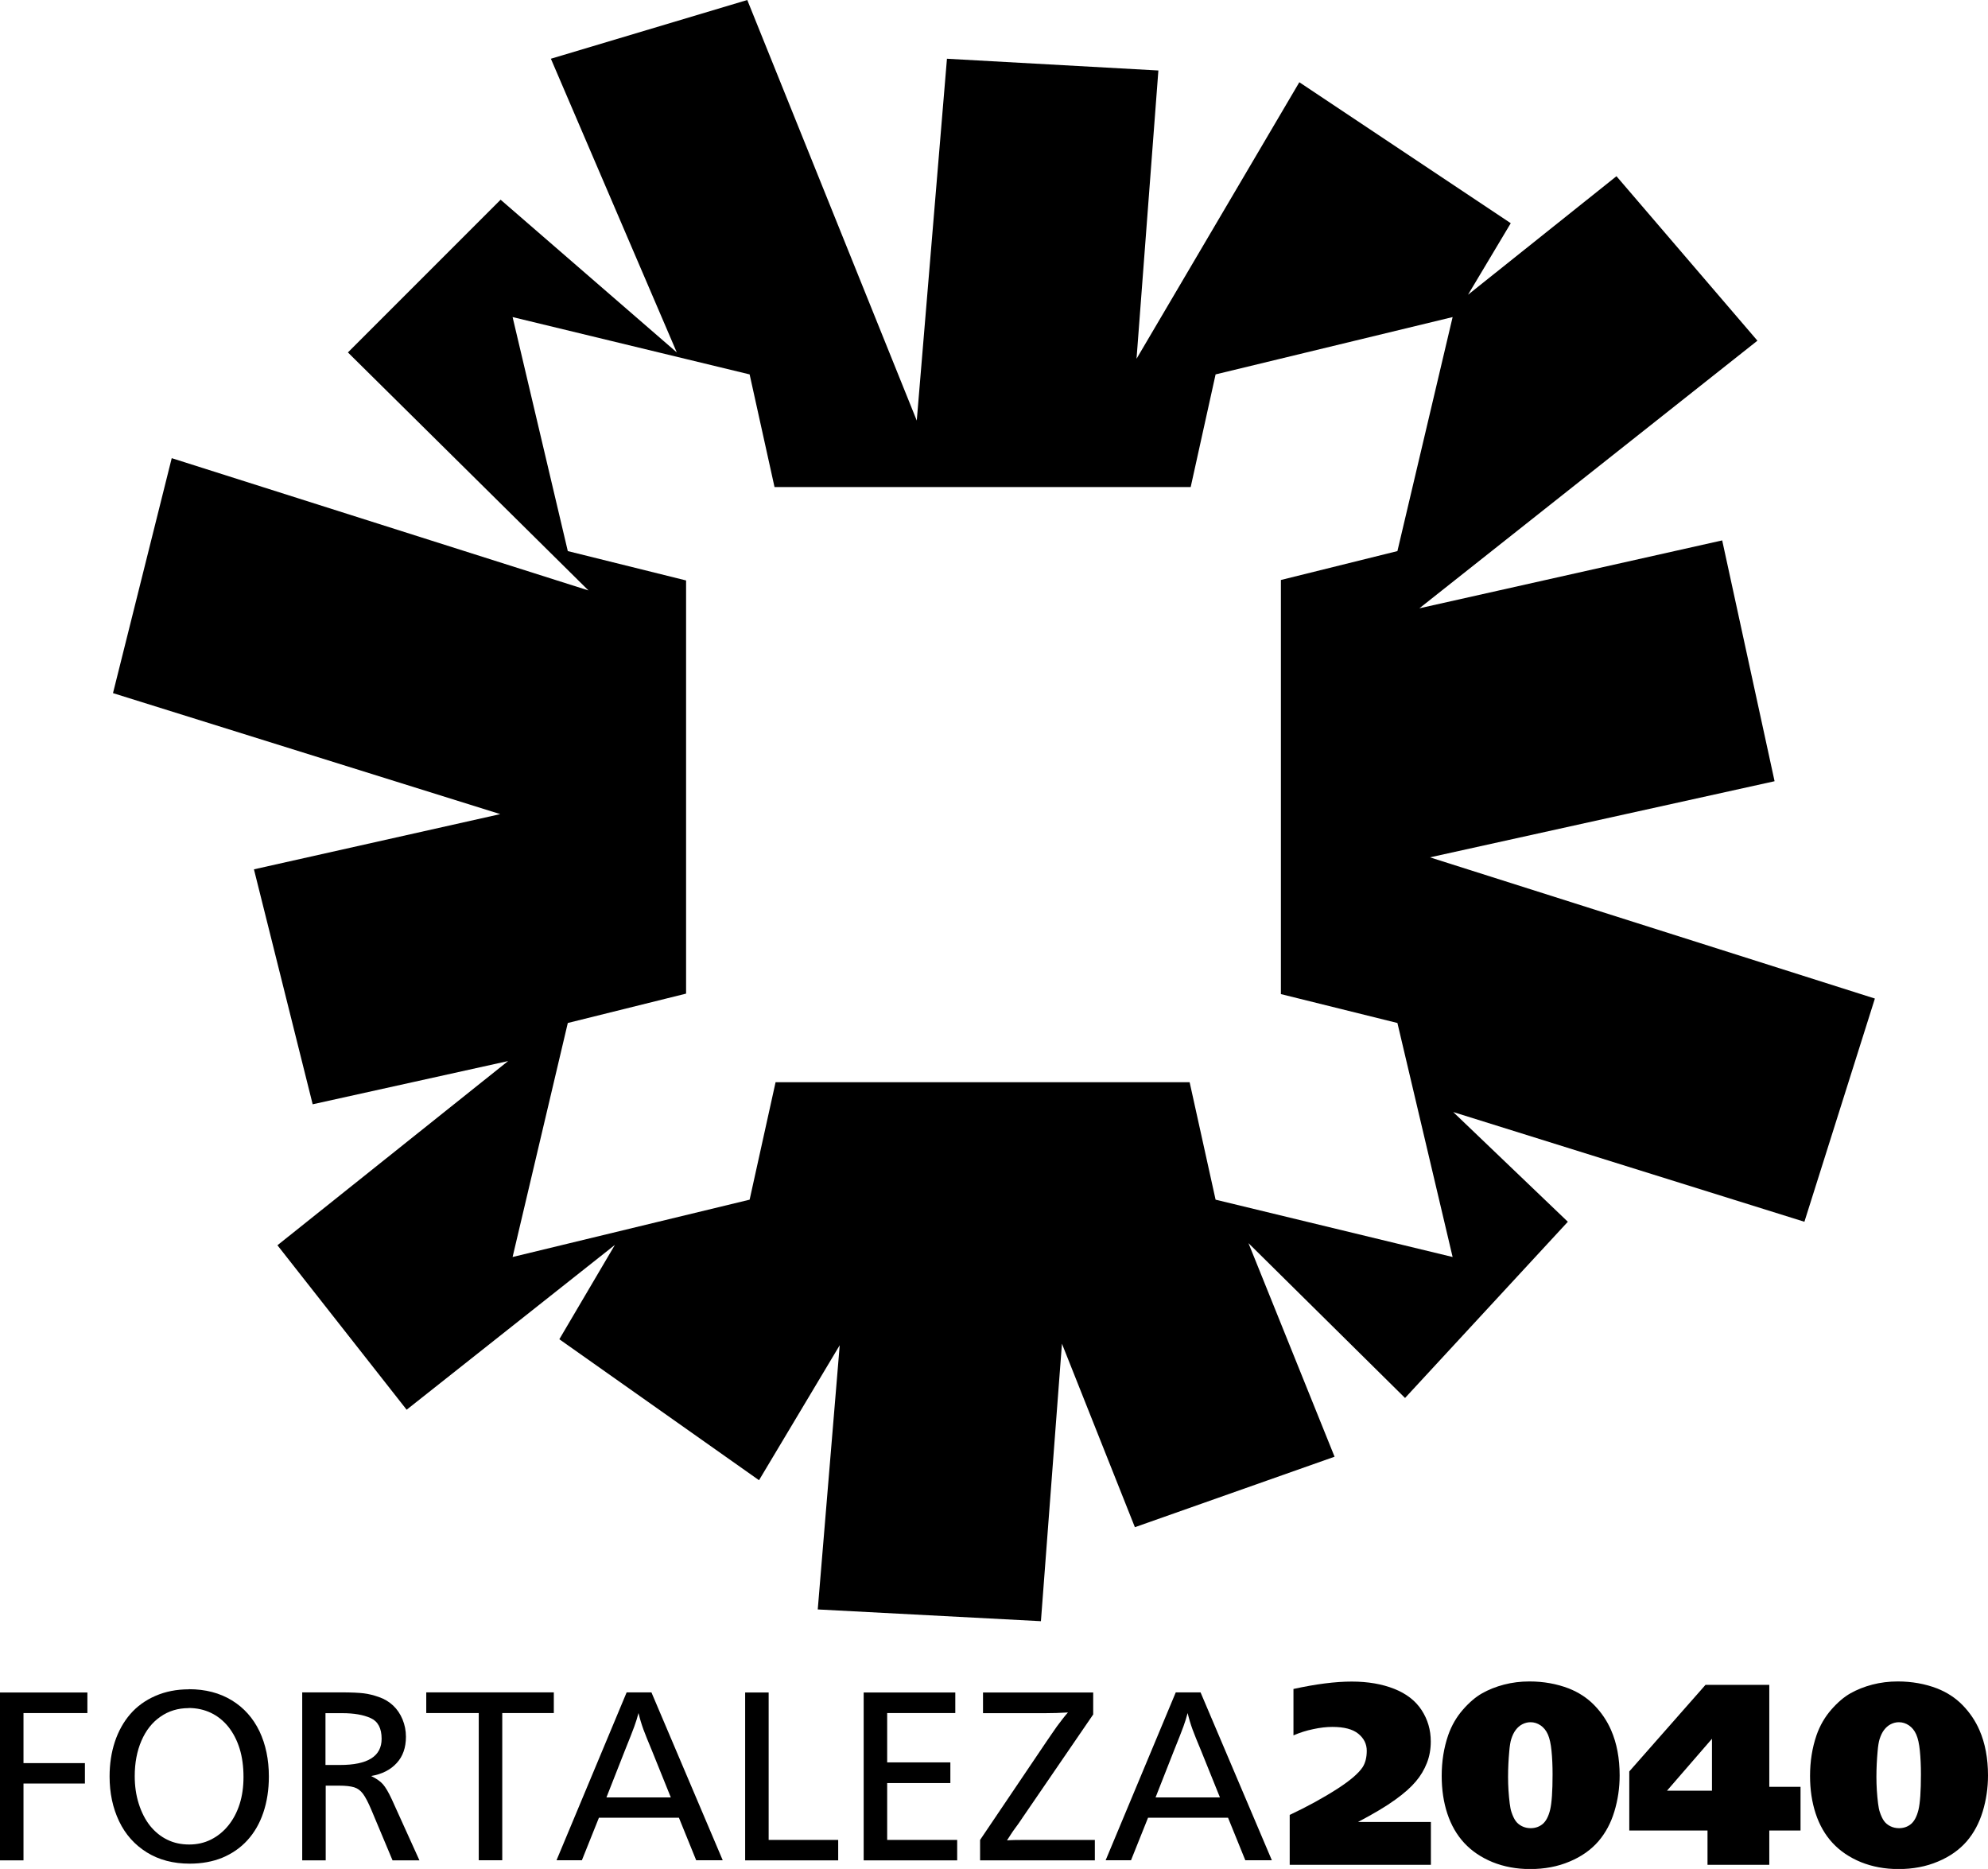
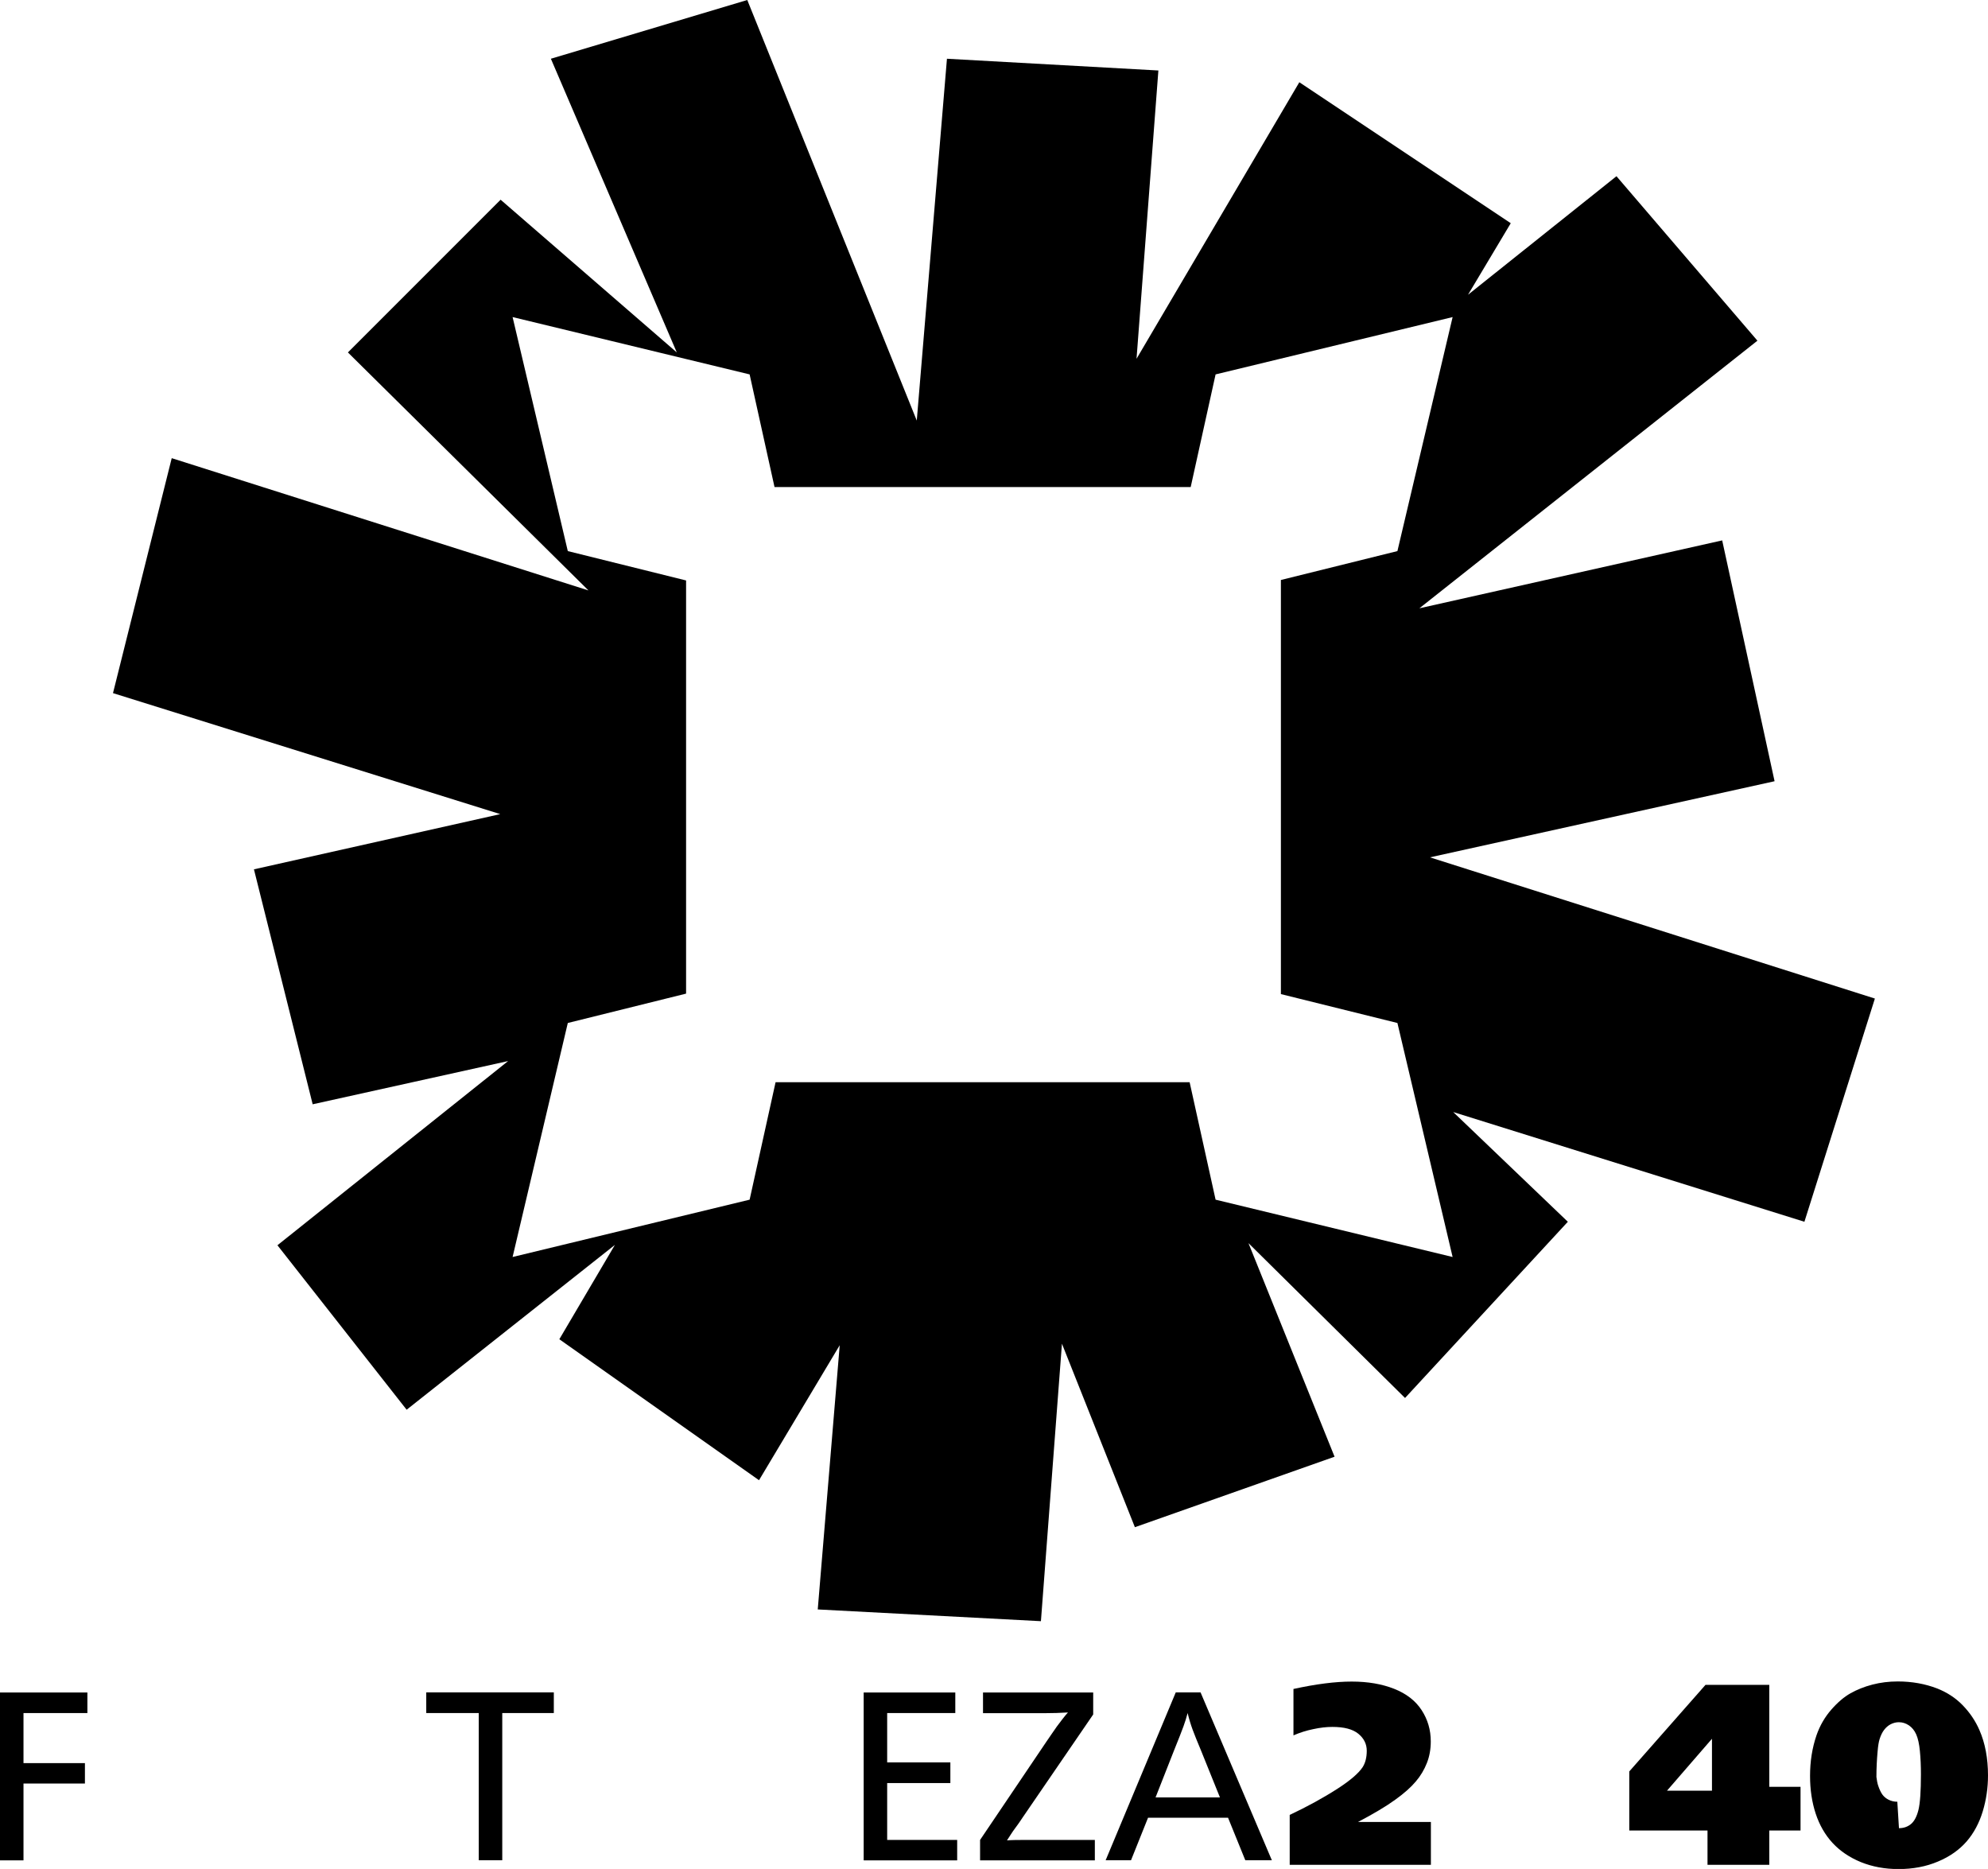
<svg xmlns="http://www.w3.org/2000/svg" id="Camada_2" data-name="Camada 2" viewBox="0 0 169.25 159.09">
  <defs>
    <style>
      .cls-1 {
        stroke-width: 0px;
      }
    </style>
  </defs>
  <g id="Camada_1-2" data-name="Camada 1">
    <g>
      <g>
        <g>
          <path class="cls-1" d="m7.44,144.06v1.76H2v4.26h5.23v1.74H2v6.54H0v-14.29h7.44Z" />
-           <path class="cls-1" d="m16.08,143.79c1.41,0,2.63.32,3.66.95,1.03.63,1.81,1.51,2.35,2.63.53,1.12.8,2.4.8,3.85,0,1.13-.16,2.15-.47,3.07-.31.92-.76,1.7-1.35,2.35-.59.65-1.3,1.14-2.13,1.49-.83.34-1.76.51-2.79.51-1.4,0-2.62-.32-3.65-.96-1.03-.64-1.82-1.52-2.36-2.65-.54-1.13-.81-2.4-.81-3.81,0-1.07.15-2.05.45-2.96.3-.9.74-1.69,1.31-2.35.57-.66,1.29-1.18,2.14-1.55.85-.37,1.8-.56,2.85-.56Zm-.02,1.61c-.9,0-1.7.24-2.4.73-.7.48-1.24,1.17-1.62,2.05-.38.88-.57,1.89-.57,3.01,0,.83.11,1.61.34,2.34.23.73.55,1.36.96,1.88.42.52.91.92,1.47,1.19.56.28,1.19.41,1.87.41s1.29-.14,1.85-.42c.56-.28,1.06-.68,1.48-1.2s.74-1.13.96-1.82.33-1.46.33-2.31c0-.89-.11-1.7-.33-2.41s-.54-1.33-.96-1.86c-.42-.52-.92-.92-1.49-1.19-.57-.27-1.21-.41-1.9-.41Z" />
-           <path class="cls-1" d="m25.71,144.06h3.36c.84,0,1.47.03,1.89.08.42.05.85.16,1.28.31.47.16.88.4,1.23.73.34.32.61.72.8,1.18.19.46.29.95.29,1.48,0,.92-.26,1.67-.79,2.24-.53.58-1.25.94-2.17,1.1.45.22.78.45,1,.7.22.25.47.67.75,1.27l2.36,5.21h-2.29l-1.8-4.29c-.27-.64-.51-1.1-.72-1.38-.21-.28-.46-.46-.75-.55-.3-.09-.72-.14-1.27-.14h-1.15v6.36h-2v-14.29Zm2,1.76v4.42h1.24c2.36,0,3.54-.74,3.54-2.23,0-.89-.31-1.48-.93-1.76-.62-.28-1.42-.42-2.41-.42h-1.44Z" />
          <path class="cls-1" d="m47.15,144.06v1.76h-4.39v12.53h-2v-12.53h-4.47v-1.76h10.87Z" />
-           <path class="cls-1" d="m55.46,144.06l6.07,14.29h-2.26l-1.47-3.62h-6.81l-1.45,3.62h-2.16l5.97-14.29h2.1Zm1.65,8.94l-1.61-3.99c-.32-.76-.56-1.36-.72-1.79-.16-.44-.3-.9-.42-1.4-.1.38-.22.77-.36,1.15-.14.38-.41,1.08-.82,2.09l-1.55,3.94h5.48Z" />
-           <path class="cls-1" d="m65.44,144.06v12.56h5.92v1.74h-7.92v-14.29h2Z" />
          <path class="cls-1" d="m81.33,144.06v1.76h-5.8v4.2h5.38v1.76h-5.38v4.84h5.96v1.74h-7.96v-14.29h7.8Z" />
          <path class="cls-1" d="m93.07,144.06v1.88l-6.02,8.79c-.12.19-.24.35-.34.5-.1.14-.21.29-.32.44-.11.15-.23.32-.35.51-.13.19-.23.35-.31.48.33-.03.85-.04,1.55-.04h5.93v1.74h-9.77v-1.74l5.67-8.4c.14-.21.3-.43.46-.67.16-.24.3-.44.41-.59.11-.15.27-.36.47-.62s.36-.45.47-.57c-.66.04-1.31.06-1.96.06h-5.27v-1.76h9.38Z" />
          <path class="cls-1" d="m102.21,144.06l6.07,14.29h-2.26l-1.47-3.62h-6.81l-1.45,3.62h-2.16l5.97-14.29h2.1Zm1.65,8.94l-1.61-3.99c-.32-.76-.56-1.36-.72-1.79-.16-.44-.3-.9-.42-1.4-.1.38-.22.77-.36,1.15-.14.38-.41,1.08-.82,2.09l-1.55,3.94h5.48Z" />
        </g>
        <g>
          <path class="cls-1" d="m115.62,155.09h6.2v3.65h-12.02v-4.25c1.49-.7,2.86-1.45,4.1-2.25,1.05-.68,1.75-1.28,2.1-1.8.24-.37.36-.84.36-1.41s-.24-1.06-.72-1.45c-.48-.39-1.21-.58-2.21-.58-.49,0-1.04.06-1.63.19-.59.12-1.15.3-1.68.53v-3.95c1.92-.42,3.57-.63,4.96-.63s2.58.21,3.62.62c1.03.41,1.81,1.01,2.33,1.81.52.8.78,1.68.78,2.67,0,.66-.11,1.27-.33,1.83-.22.56-.53,1.09-.94,1.57-.41.49-.99,1.01-1.76,1.56-.77.56-1.83,1.19-3.18,1.9Z" />
-           <path class="cls-1" d="m130.21,143.13c1.2,0,2.32.2,3.36.6.83.33,1.56.8,2.17,1.43.61.63,1.08,1.33,1.42,2.11.49,1.12.73,2.41.73,3.86,0,1.06-.15,2.08-.45,3.07s-.75,1.83-1.37,2.55c-.62.71-1.43,1.29-2.44,1.71-1.01.43-2.13.64-3.36.64-1.17,0-2.23-.2-3.2-.59-.97-.4-1.77-.94-2.41-1.63-.64-.69-1.12-1.53-1.44-2.5-.32-.97-.48-2.04-.48-3.21,0-1.23.18-2.38.55-3.46.29-.83.71-1.55,1.25-2.17.54-.62,1.09-1.09,1.64-1.4.55-.31,1.17-.56,1.86-.74.69-.18,1.41-.27,2.17-.27Zm.1,12.49c.4,0,.74-.12,1.02-.35s.5-.64.64-1.21c.14-.58.21-1.59.21-3.03,0-.73-.03-1.39-.09-1.99-.06-.6-.16-1.06-.31-1.4s-.36-.59-.62-.77c-.27-.18-.55-.27-.86-.27-.24,0-.47.06-.69.17-.22.11-.41.28-.57.49s-.28.47-.38.78c-.07.22-.13.57-.17,1.06-.06.66-.1,1.39-.1,2.16s.05,1.53.14,2.25c.04.3.08.54.15.74.11.33.23.58.36.76.13.18.31.33.53.44.22.11.47.17.74.17Z" />
          <path class="cls-1" d="m153.29,152.1v3.72h-2.66v2.92h-5.26v-2.92h-6.66v-5.03l6.49-7.37h5.43v8.68h2.66Zm-7.54.33v-4.42l-3.83,4.42h3.83Z" />
-           <path class="cls-1" d="m161.57,143.13c1.2,0,2.32.2,3.36.6.83.33,1.56.8,2.17,1.43.61.63,1.08,1.33,1.42,2.11.49,1.12.73,2.41.73,3.86,0,1.06-.15,2.08-.45,3.07-.3.98-.75,1.83-1.37,2.55-.62.71-1.43,1.29-2.44,1.71-1.01.43-2.13.64-3.36.64-1.17,0-2.23-.2-3.2-.59-.97-.4-1.77-.94-2.41-1.63-.64-.69-1.12-1.53-1.44-2.5-.32-.97-.48-2.04-.48-3.21,0-1.23.18-2.38.55-3.46.29-.83.71-1.55,1.25-2.17.54-.62,1.09-1.09,1.64-1.4.55-.31,1.17-.56,1.86-.74.69-.18,1.41-.27,2.17-.27Zm.1,12.49c.4,0,.74-.12,1.02-.35s.5-.64.64-1.21.21-1.59.21-3.03c0-.73-.03-1.39-.09-1.99-.06-.6-.16-1.06-.31-1.4-.15-.34-.36-.59-.62-.77-.27-.18-.55-.27-.86-.27-.24,0-.47.06-.69.17-.22.11-.41.28-.57.49s-.28.47-.38.78c-.07.22-.13.57-.17,1.06-.06.66-.1,1.39-.1,2.16s.05,1.53.14,2.25c.04.3.08.54.15.74.11.33.23.58.36.76.13.18.31.33.53.44.22.11.47.17.74.17Z" />
+           <path class="cls-1" d="m161.57,143.13c1.2,0,2.32.2,3.36.6.83.33,1.56.8,2.17,1.43.61.63,1.08,1.33,1.42,2.11.49,1.12.73,2.41.73,3.86,0,1.06-.15,2.08-.45,3.07-.3.98-.75,1.83-1.37,2.55-.62.71-1.43,1.29-2.44,1.71-1.01.43-2.13.64-3.36.64-1.17,0-2.23-.2-3.2-.59-.97-.4-1.77-.94-2.41-1.63-.64-.69-1.12-1.53-1.44-2.5-.32-.97-.48-2.04-.48-3.21,0-1.23.18-2.38.55-3.46.29-.83.71-1.55,1.25-2.17.54-.62,1.09-1.09,1.64-1.4.55-.31,1.17-.56,1.86-.74.69-.18,1.41-.27,2.17-.27Zm.1,12.49c.4,0,.74-.12,1.02-.35s.5-.64.64-1.21.21-1.59.21-3.03c0-.73-.03-1.39-.09-1.99-.06-.6-.16-1.06-.31-1.4-.15-.34-.36-.59-.62-.77-.27-.18-.55-.27-.86-.27-.24,0-.47.06-.69.17-.22.11-.41.28-.57.49s-.28.47-.38.78c-.07.22-.13.57-.17,1.06-.06.66-.1,1.39-.1,2.16c.04.3.08.54.15.74.11.33.23.58.36.76.13.18.31.33.53.44.22.11.47.17.74.17Z" />
        </g>
      </g>
      <path class="cls-1" d="m159.62,85l-37.88-12.02,29.34-6.48-4.46-20.5-25.78,5.78,28.78-22.78-12-14-12.64,10.09,3.64-6.09-18-12-13.86,23.54,1.86-24.54-18-1-2.57,30.8L63.62,0l-16.72,5,10.72,25-15-13-13,13,20.48,20.26-35.48-11.26-5,20,32.97,10.3-20.97,4.7,5,20,16.64-3.68-19.64,15.68,11,14,17.73-14.03-4.73,8.03,17,12,6.87-11.49-1.87,22.49,19,1,1.79-23.62,6.21,15.62,17-6-7.33-18.18,13.33,13.18,13.86-15-9.76-9.34,29.9,9.34,6-19Zm-56.13,17.12l-2.21-10h-35.25l-2.21,10-20.18,4.88,4.7-19.92,10.07-2.5v-35.17l-10.07-2.5-4.7-19.92,20.18,4.88,2.12,9.59h35.43l2.12-9.59,20.18-4.88-4.7,19.92-9.92,2.46v35.25l9.92,2.46,4.7,19.92-20.18-4.88Z" />
    </g>
  </g>
</svg>